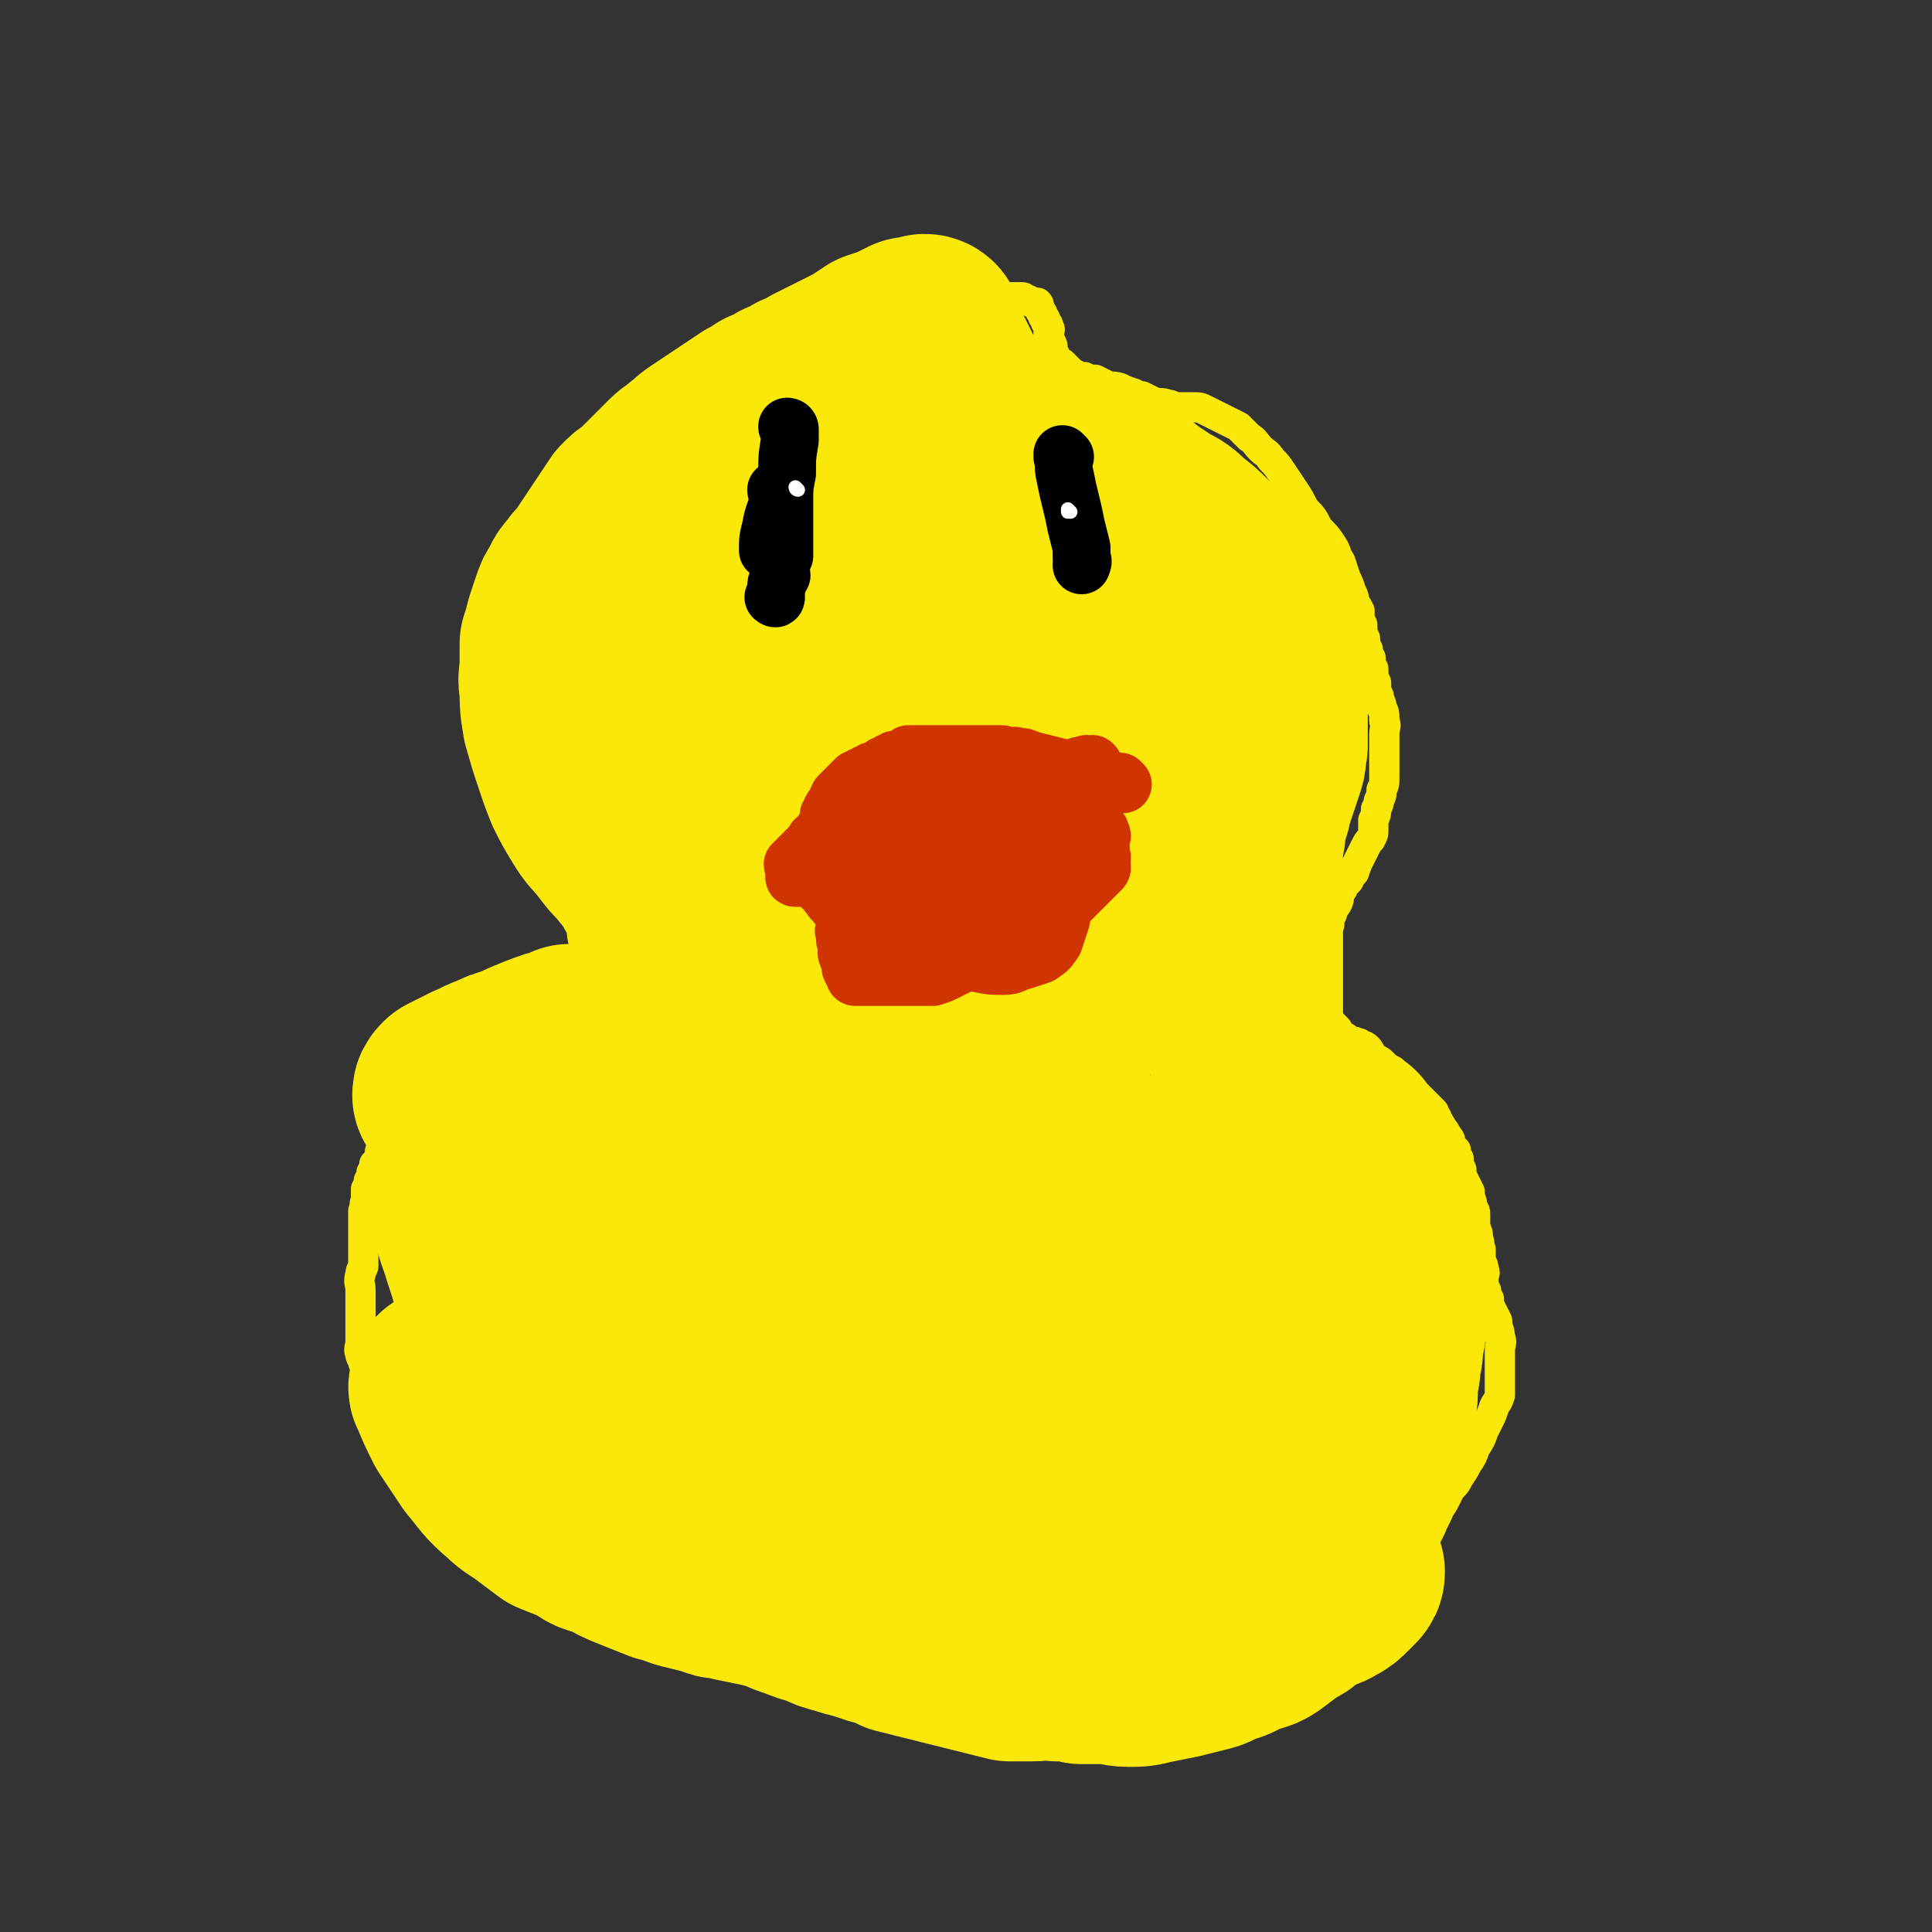
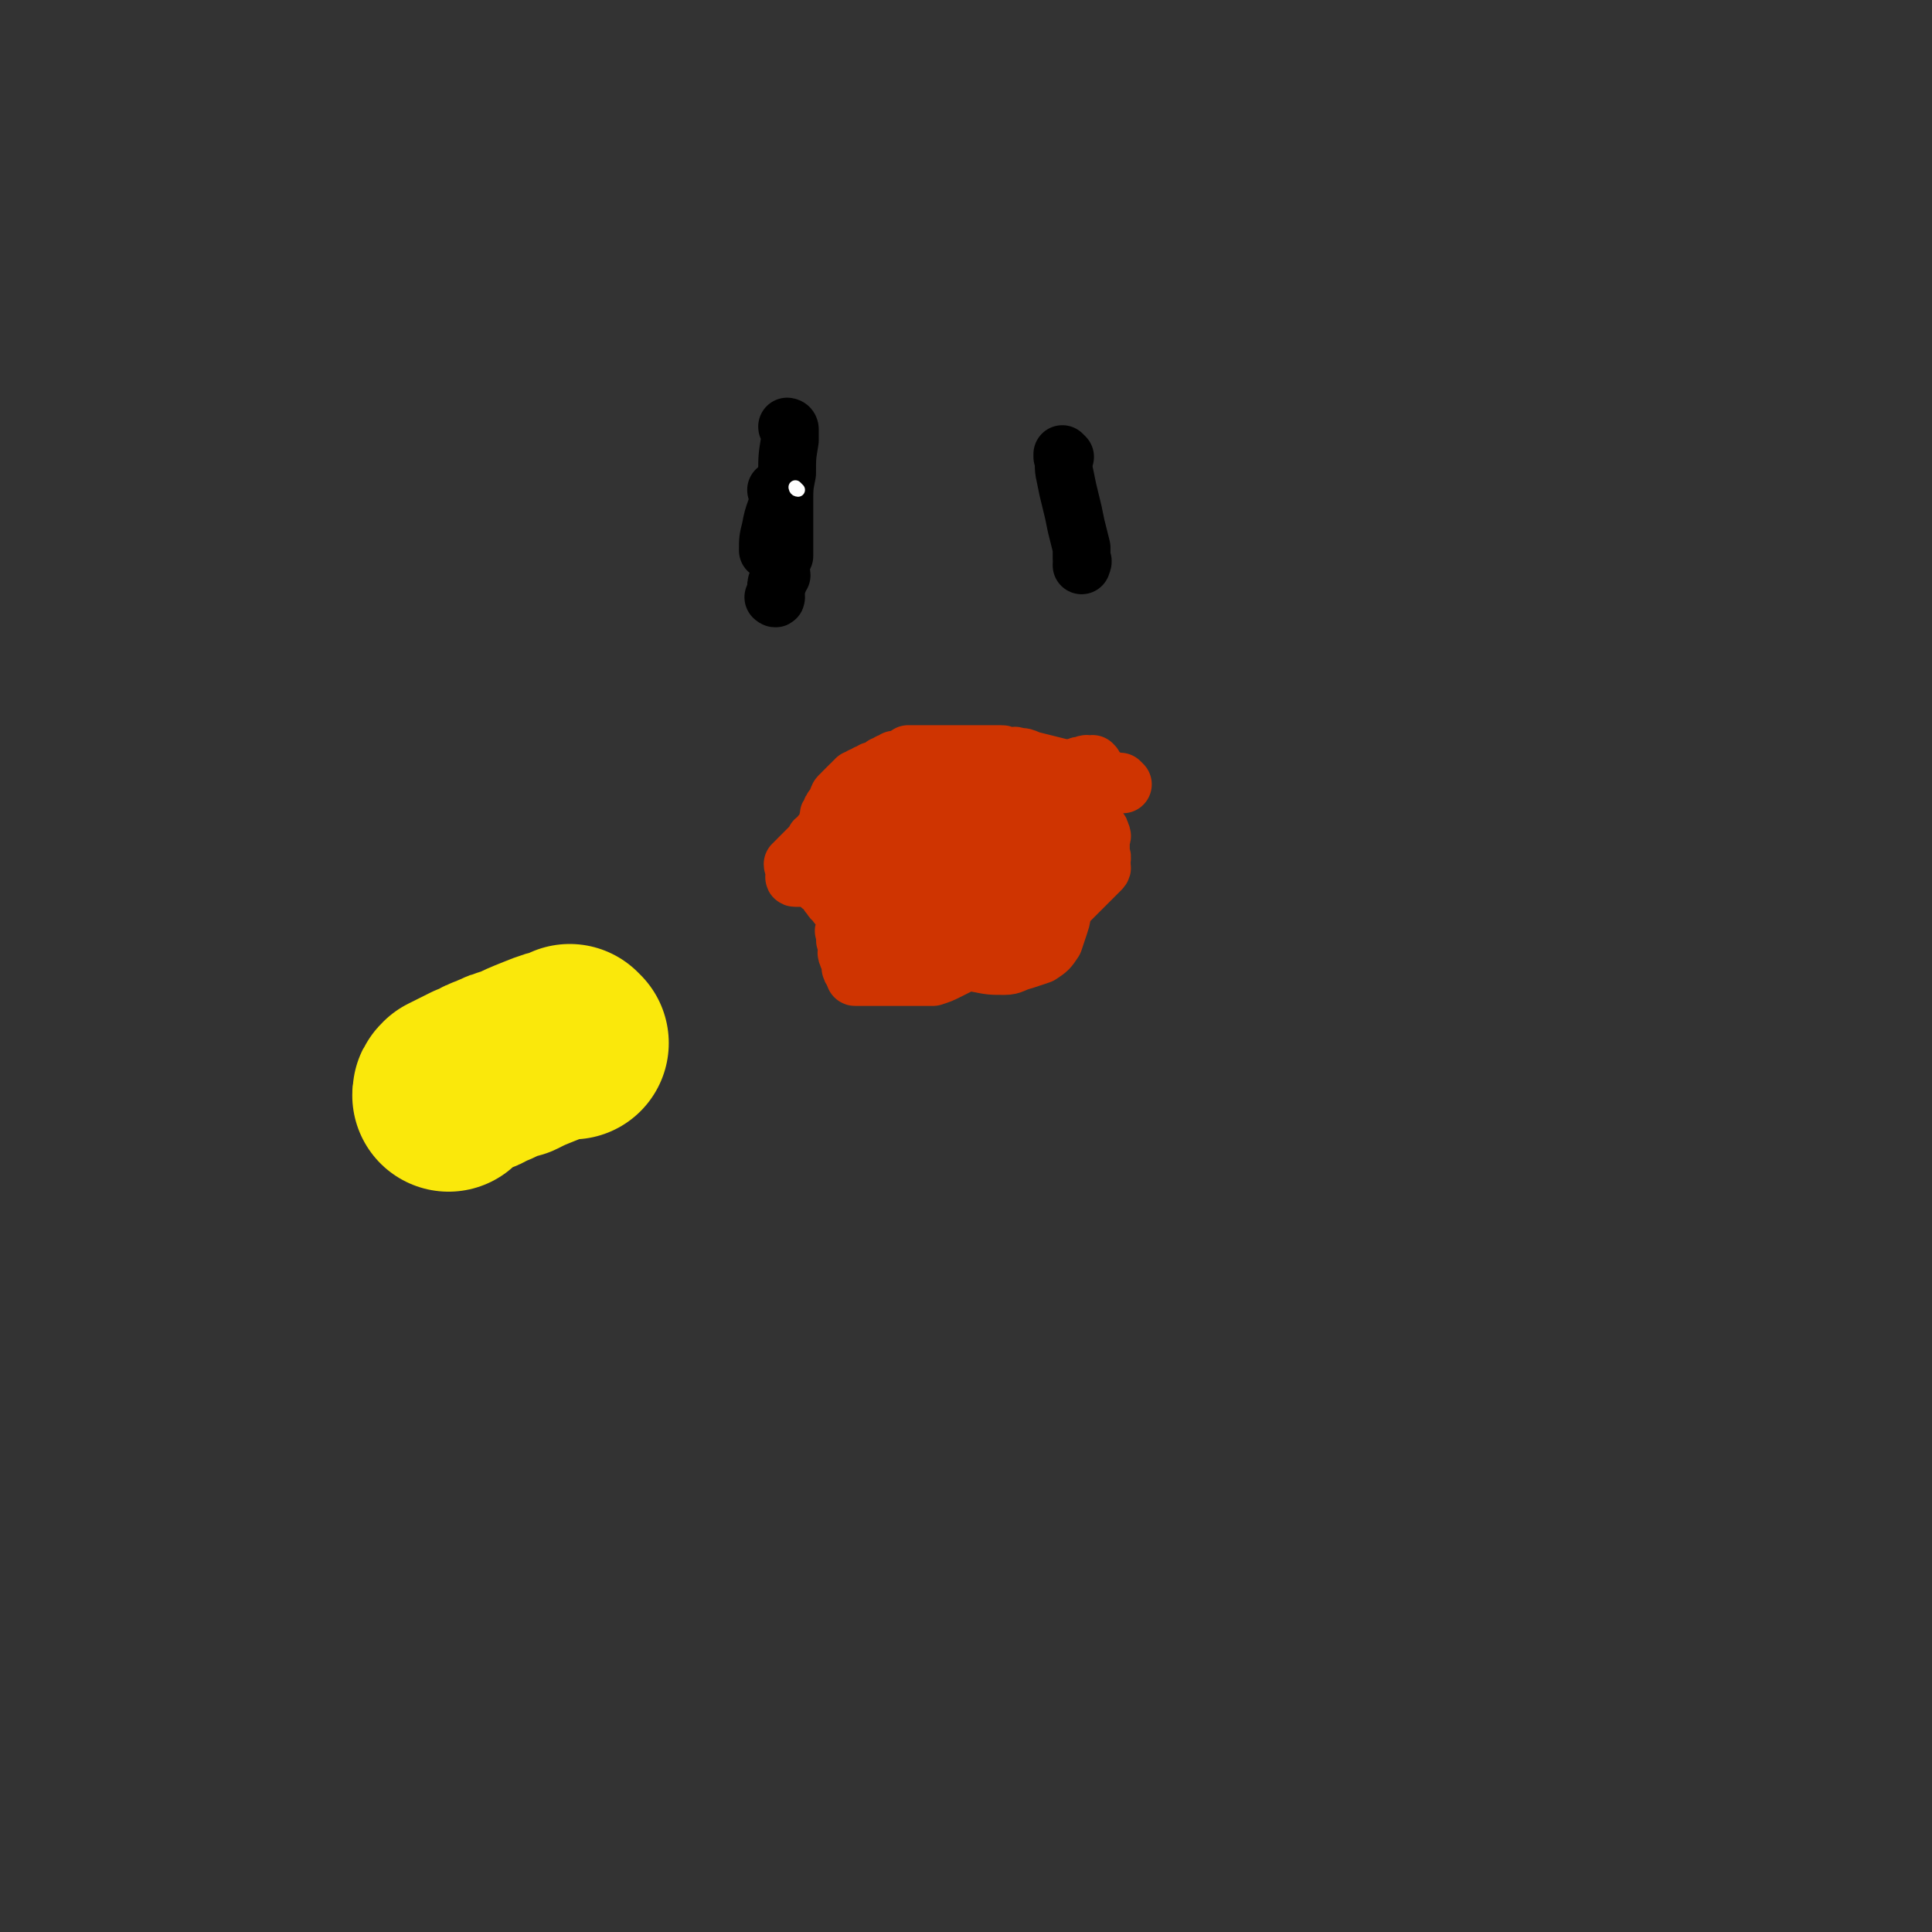
<svg xmlns="http://www.w3.org/2000/svg" viewBox="0 0 702 702" version="1.1">
  <rect x="0" y="0" width="702" height="702" fill="#333333" stroke="none" />
  <g fill="none" stroke="#FAE80B" stroke-width="11" stroke-linecap="round" stroke-linejoin="round">
-     <path d="M229,370c0,0 -1,-1 -1,-1 0,0 0,0 1,1 0,0 0,0 0,0 0,0 -1,-1 -1,-1 0,0 0,0 1,1 0,0 0,0 0,0 0,0 -1,-1 -1,-1 0,0 1,1 1,1 -2,0 -3,-1 -5,-1 -4,0 -4,0 -9,0 -4,-1 -4,-2 -9,-2 -5,0 -5,1 -9,1 -4,0 -4,0 -8,0 -3,0 -3,-1 -5,0 -3,0 -2,0 -4,1 -2,1 -2,1 -4,2 -3,1 -3,1 -5,3 -2,1 -2,1 -5,3 -1,1 -1,2 -3,3 -2,2 -2,2 -5,4 -1,1 -1,1 -3,2 -2,1 -2,1 -3,2 -1,1 -1,1 -2,2 -1,1 -1,1 -2,2 -1,1 -1,1 -1,2 -1,1 -1,2 -1,3 -1,1 0,1 -1,3 0,2 0,2 -1,3 0,2 0,2 -1,4 0,1 0,1 -1,2 0,2 0,2 -1,3 0,1 -1,1 -1,2 -1,1 -1,2 -1,3 -1,1 -1,1 -1,3 -1,2 -1,2 -2,3 0,2 0,2 -1,3 0,2 0,2 -1,3 0,2 0,2 -1,3 0,2 0,2 0,4 -1,2 0,2 -1,4 0,1 0,1 0,3 0,1 0,1 0,2 0,2 0,2 0,4 0,1 0,1 0,3 0,2 0,2 0,4 0,2 0,2 0,4 0,1 -1,1 -1,3 -1,3 0,3 0,6 0,3 0,3 0,7 0,3 0,3 0,6 0,3 0,3 0,5 0,3 -1,3 0,5 0,1 0,1 1,2 0,0 0,0 0,1 0,0 0,1 1,1 1,0 1,0 2,0 0,0 0,0 0,0 1,0 1,-1 2,0 1,0 1,0 1,0 0,1 0,1 0,2 1,1 1,1 1,2 1,1 1,1 1,2 0,2 0,2 0,3 1,2 1,2 1,3 1,3 1,3 1,5 1,2 2,2 2,4 1,2 1,2 2,4 0,2 0,2 1,3 1,2 1,2 2,3 1,2 1,1 2,3 1,1 1,1 2,3 1,1 1,2 2,3 2,1 2,1 3,3 2,1 2,1 3,2 2,1 2,1 3,2 2,2 2,2 3,3 2,2 2,2 4,3 2,1 2,1 4,2 2,2 2,2 4,3 2,1 2,1 4,2 1,1 1,1 3,2 2,1 2,1 4,2 2,1 2,1 4,2 2,1 2,1 4,2 2,1 2,1 4,2 2,1 2,1 4,2 1,1 1,1 3,1 2,2 2,2 5,3 3,1 3,1 6,2 3,1 3,1 5,2 3,1 3,1 7,2 2,1 2,1 5,2 3,1 3,1 6,2 2,1 2,1 5,2 4,1 4,1 7,2 4,1 4,1 8,2 3,1 3,1 6,2 3,1 3,1 6,2 2,1 2,1 5,2 1,0 1,1 2,1 3,1 3,1 7,2 3,0 3,0 6,0 4,1 4,1 7,1 3,1 3,1 6,1 3,1 3,1 6,1 3,1 3,1 6,1 4,0 4,0 7,1 4,0 4,0 8,1 3,0 3,0 6,0 3,0 3,0 6,0 3,0 3,0 6,0 3,0 3,0 6,0 3,0 3,0 6,0 4,0 4,0 7,0 5,0 5,0 9,0 3,0 3,0 6,0 4,0 4,-1 7,0 6,0 6,0 11,1 4,0 4,0 8,1 3,1 3,1 5,2 5,1 5,0 9,2 3,1 3,1 7,2 2,1 2,0 5,1 2,0 2,0 3,0 3,0 3,0 6,0 2,0 2,0 4,0 2,-1 2,-1 4,-2 2,-1 2,-1 4,-2 2,-1 2,-1 4,-2 0,-1 0,-1 1,-1 3,-2 3,-2 7,-3 1,-1 1,-1 2,-1 3,-2 2,-2 5,-3 2,-1 2,-1 4,-1 2,-1 2,-1 3,-1 2,-1 2,-1 4,-2 2,-1 2,-1 4,-2 2,-1 3,-1 5,-2 1,-1 1,-1 2,-3 2,-1 2,-1 3,-3 1,-2 1,-2 2,-4 1,-1 1,-1 2,-3 1,-2 1,-2 2,-5 1,-2 1,-2 2,-4 1,-2 1,-2 2,-5 1,-2 1,-2 3,-4 1,-2 1,-3 2,-5 2,-2 2,-2 3,-5 2,-2 2,-2 3,-4 1,-2 1,-2 2,-4 2,-2 2,-2 3,-4 2,-3 2,-3 3,-5 2,-3 2,-3 3,-6 2,-3 2,-3 3,-6 1,-2 1,-2 2,-4 1,-2 1,-2 2,-5 1,-2 1,-1 2,-4 0,-2 0,-2 0,-5 0,-3 0,-3 0,-5 0,-3 0,-3 0,-6 0,-3 1,-3 0,-5 0,-3 -1,-3 -1,-6 -1,-2 -1,-2 -2,-4 -1,-2 -1,-2 -1,-4 -1,-1 -1,-1 -1,-3 -1,-2 -1,-2 -1,-5 0,-1 1,-1 0,-3 0,-1 0,-1 -1,-3 0,-2 0,-2 0,-4 -1,-2 0,-2 -1,-4 0,-2 0,-2 -1,-4 0,-2 0,-2 0,-4 0,-2 0,-2 -1,-3 0,-3 -1,-3 -1,-6 -1,-2 -1,-2 -2,-4 -1,-2 -1,-2 -1,-4 -1,-2 -1,-2 -1,-4 -1,-1 -1,-1 -1,-3 -1,-1 -1,-1 -2,-2 0,-2 0,-2 -1,-3 -1,-2 -1,-2 -2,-3 0,-1 -1,-1 -1,-2 -1,-1 -1,-1 -1,-2 -1,-1 -1,-1 -1,-2 -1,-1 -1,-1 -2,-2 -1,-1 -1,-1 -2,-2 -1,-1 -1,-1 -2,-2 -2,-1 -2,-1 -3,-2 -2,-1 -2,-1 -3,-3 -2,-2 -2,-2 -3,-4 -2,-1 -2,-1 -4,-3 -1,-1 -2,-1 -3,-2 -1,-1 -1,-2 -2,-3 -1,-1 -1,-1 -2,-1 -1,-1 -1,-1 -2,-1 -1,-1 -1,0 -2,0 -1,-1 -1,-1 -2,-2 0,0 0,1 -1,1 -1,-1 -1,-1 -1,-2 -1,-1 -1,-1 -1,-2 -1,-1 -1,-1 -2,-2 -1,-1 -1,-1 -2,-2 0,-1 0,-1 -1,-2 0,-3 0,-3 0,-5 0,-2 0,-2 0,-4 0,-2 0,-2 0,-4 0,-3 0,-3 0,-5 0,-1 0,-1 0,-2 0,-2 0,-2 0,-5 0,-2 1,-2 1,-4 0,-1 0,-1 1,-3 0,-2 0,-2 1,-4 0,-2 1,-2 2,-4 1,-2 0,-2 1,-4 1,-1 1,-1 1,-2 1,-1 1,-1 2,-2 1,-2 1,-2 2,-3 1,-3 1,-3 2,-5 1,-2 1,-2 2,-4 1,-2 1,-2 2,-3 1,-2 1,-2 1,-3 0,-2 0,-2 0,-4 1,-2 1,-2 1,-4 1,-2 1,-2 1,-3 1,-2 1,-2 1,-4 1,-2 1,-2 1,-5 0,-2 0,-2 0,-4 0,-3 0,-3 0,-6 0,-2 0,-2 0,-5 0,-3 1,-3 0,-5 0,-3 0,-3 -1,-5 0,-2 -1,-2 -1,-4 -1,-2 -1,-2 -1,-5 -1,-2 -1,-2 -1,-5 -1,-2 -1,-2 -1,-4 -1,-1 -1,-1 -1,-3 -1,-2 -1,-2 -1,-4 -1,-2 -1,-2 -1,-5 -1,-2 -1,-2 -1,-5 -1,-2 -1,-2 -2,-3 0,-2 0,-2 -1,-4 -1,-3 -1,-3 -2,-5 -1,-3 -1,-3 -2,-6 -2,-3 -1,-3 -3,-6 -2,-3 -2,-3 -5,-6 -2,-4 -2,-4 -5,-7 -2,-4 -2,-4 -4,-7 -2,-3 -2,-3 -4,-6 -2,-3 -2,-3 -4,-5 -2,-3 -2,-2 -4,-4 -2,-2 -2,-3 -4,-4 -2,-2 -2,-2 -4,-4 -2,-1 -2,-1 -4,-2 -2,-1 -2,-1 -4,-2 -2,-1 -2,-1 -4,-2 -2,-1 -2,-1 -5,-1 -2,0 -2,0 -5,0 -2,0 -2,-1 -4,-1 -2,-1 -2,0 -5,-1 -2,-1 -2,-1 -4,-2 -2,0 -2,0 -3,-1 -3,-1 -3,-1 -5,-2 -3,-1 -3,0 -5,-1 -2,-1 -2,-1 -4,-2 -2,0 -2,0 -4,-1 -1,0 -1,0 -2,0 0,0 0,0 -1,0 0,-1 0,-1 -1,-1 -1,-1 -1,-1 -2,-2 -1,-1 -1,-1 -2,-2 -1,0 -1,0 -2,0 0,-1 0,-1 -1,-2 0,0 1,-1 0,-1 0,-1 0,-1 -1,-2 0,-1 1,-1 0,-2 0,-1 0,0 -1,-1 0,-1 0,-1 0,-3 0,-1 1,-1 0,-2 0,-1 0,-1 -1,-2 0,-1 0,-1 -1,-2 0,-1 0,-1 -1,-2 0,-1 0,-1 -1,-2 0,0 1,0 0,-1 0,0 0,0 -1,0 0,0 0,0 -1,0 -1,-1 -1,-1 -2,-1 -1,-1 -1,-1 -2,-1 -2,0 -2,0 -4,0 -2,0 -2,0 -4,0 -2,0 -2,0 -5,0 -3,0 -3,0 -6,0 -3,0 -3,0 -6,0 -2,0 -2,0 -4,1 -2,0 -2,0 -4,1 -2,0 -2,0 -4,1 -1,0 -1,1 -2,1 -4,3 -4,3 -8,5 -1,0 -1,0 -2,1 -1,0 -1,1 -2,1 -1,1 -1,1 -2,2 -1,1 -1,1 -2,3 -1,1 -1,1 -2,2 -1,1 -1,1 -2,2 -1,1 -1,1 -2,1 -1,2 -2,1 -3,2 -2,2 -2,2 -3,3 -2,1 -2,1 -3,3 -2,1 -2,1 -3,2 -2,1 -2,1 -3,2 -2,1 -2,1 -4,2 -2,1 -2,1 -4,2 -2,1 -2,1 -4,1 -3,1 -3,1 -6,1 -3,1 -3,2 -6,3 -3,1 -3,1 -6,2 -3,1 -3,0 -6,1 -3,1 -3,1 -5,2 -2,1 -2,1 -4,3 -2,1 -2,1 -5,3 -2,1 -2,0 -4,1 -3,2 -3,2 -5,4 -3,2 -3,2 -6,4 -3,2 -3,2 -5,4 -3,2 -3,2 -5,4 -3,2 -3,2 -5,3 -2,2 -2,2 -4,3 -2,1 -2,1 -4,2 -2,2 -2,2 -4,3 -2,2 -2,2 -4,4 -2,2 -2,2 -4,4 -2,2 -2,2 -4,4 -2,2 -2,2 -4,3 -1,1 -1,1 -3,3 -1,1 -1,1 -2,3 -1,1 -1,1 -2,3 -1,2 -1,2 -1,4 -1,2 -1,2 -1,4 -1,2 -1,2 -1,4 0,2 0,2 0,3 0,2 0,2 0,4 0,2 0,2 0,4 0,2 -1,1 -1,3 0,1 0,1 0,3 0,1 0,1 0,2 0,3 0,3 0,5 0,1 0,1 0,3 0,3 0,3 0,6 0,3 0,3 0,6 1,1 1,1 2,3 1,3 1,3 2,6 1,2 1,2 2,4 1,2 1,2 2,4 1,2 1,2 2,4 1,2 1,2 2,4 1,2 1,2 2,4 1,2 1,2 2,4 1,2 1,2 2,4 1,2 1,2 2,4 1,2 1,2 2,4 1,2 1,2 2,4 0,2 0,2 1,4 1,2 1,2 2,4 1,2 1,2 2,4 1,2 1,2 2,4 2,3 2,3 3,6 2,3 1,3 2,7 1,2 1,2 2,5 1,2 1,2 2,4 1,3 1,3 2,5 1,2 1,2 2,4 1,2 1,2 2,4 1,3 1,3 1,5 1,2 1,1 2,3 0,3 0,3 1,6 0,1 -1,2 0,3 0,1 0,1 1,2 0,1 0,1 0,2 0,1 0,1 0,2 0,1 0,1 0,2 0,1 0,1 0,1 0,0 0,0 0,0 0,0 -1,0 -1,0 1,-1 2,-1 3,-2 0,0 0,0 0,0 " />
-   </g>
+     </g>
  <g fill="none" stroke="#FAE80B" stroke-width="70" stroke-linecap="round" stroke-linejoin="round">
-     <path d="M285,508c0,0 -1,-1 -1,-1 0,0 0,0 1,1 0,0 0,0 0,0 -2,-2 -2,-2 -3,-4 -6,-8 -5,-8 -12,-16 -8,-8 -8,-8 -17,-15 -8,-7 -8,-7 -16,-12 -7,-4 -7,-4 -14,-7 -6,-3 -6,-3 -13,-5 -4,-2 -4,-2 -9,-3 -4,-1 -5,-1 -9,-1 -4,-1 -5,-2 -8,0 -2,1 -4,3 -3,7 2,12 4,13 10,24 6,11 7,10 15,20 7,8 7,8 14,15 6,7 6,7 12,13 3,3 3,3 6,6 2,2 2,2 4,4 3,1 3,2 5,2 2,0 3,0 4,-2 2,-7 2,-8 2,-15 0,-13 1,-13 -2,-26 -2,-11 -2,-11 -7,-21 -3,-7 -3,-7 -8,-14 -5,-7 -5,-7 -11,-13 -5,-5 -6,-5 -12,-9 -4,-3 -4,-3 -9,-5 -3,-2 -3,-2 -7,-4 -4,-1 -4,-2 -8,-2 -3,-1 -4,-1 -6,1 -3,2 -3,3 -4,7 -1,7 -1,8 0,14 1,8 1,9 4,16 2,7 3,7 5,13 3,5 3,5 5,10 2,3 2,3 4,6 2,3 1,4 3,6 2,2 2,3 4,3 2,0 2,0 4,-1 2,-3 2,-4 4,-8 2,-5 2,-5 2,-10 1,-8 1,-9 0,-16 -2,-9 -3,-9 -7,-18 -4,-6 -4,-6 -9,-12 -4,-4 -4,-4 -8,-8 -3,-3 -3,-3 -7,-5 -2,-2 -2,-3 -5,-4 -2,-2 -2,-2 -4,-2 -2,-1 -3,-1 -4,1 -2,3 -1,4 -1,9 0,6 -1,7 1,13 1,8 2,8 4,15 2,6 2,6 4,13 2,5 3,4 5,9 2,4 2,4 4,9 1,3 1,3 3,6 1,3 1,3 3,6 1,3 2,3 4,6 2,2 2,2 4,5 2,3 2,3 5,6 3,2 3,2 6,5 3,2 3,2 7,5 3,3 3,3 7,6 4,3 4,3 9,6 5,3 5,3 10,6 6,3 6,2 12,5 5,2 5,2 11,4 6,1 6,1 12,3 5,1 5,1 11,2 5,1 5,2 10,3 5,1 5,1 10,2 5,2 5,2 10,4 5,1 5,1 10,3 5,1 5,1 10,2 6,2 6,2 11,3 5,2 5,2 10,3 5,1 5,1 11,2 5,1 5,1 10,2 5,1 5,1 10,2 6,0 6,0 11,1 6,1 6,1 12,2 5,1 5,0 11,1 5,0 5,0 11,0 5,0 5,0 11,0 5,-1 5,-1 10,-2 5,-1 5,-1 10,-2 4,-1 4,-1 8,-3 3,-1 3,0 6,-2 2,-1 2,-1 4,-3 1,-1 1,-1 2,-2 1,-1 1,-1 1,-2 0,0 0,0 -1,0 -2,-1 -2,0 -3,0 -5,0 -5,0 -9,0 -8,-1 -8,0 -16,-1 -10,-1 -10,-1 -20,-2 -11,-1 -11,0 -22,-1 -11,-1 -11,-1 -22,-2 -12,-1 -12,-1 -23,-1 -10,-1 -10,0 -21,-1 -9,-1 -9,-1 -18,-1 -7,-1 -7,-1 -13,-2 -7,-1 -7,-1 -13,-2 -6,-1 -6,-1 -12,-2 -6,-1 -6,-1 -12,-2 -4,-1 -4,-1 -7,-1 -5,-1 -5,-1 -10,-2 -5,-1 -5,-1 -11,-2 -6,-1 -6,-1 -13,-3 -5,-1 -5,-2 -10,-4 -5,-2 -5,-1 -10,-4 -5,-2 -4,-2 -9,-5 -4,-2 -4,-2 -9,-5 -3,-2 -3,-2 -6,-4 -4,-3 -4,-2 -7,-4 -3,-2 -3,-2 -6,-4 -2,-2 -2,-2 -5,-4 -2,-1 -2,-2 -4,-3 -2,-1 -2,-1 -4,-2 -2,-1 -1,-1 -3,-2 -1,0 -1,0 -2,0 0,-1 -1,0 -1,0 0,-1 0,-1 -1,-1 -1,-1 -1,0 -2,0 -1,-1 -1,-1 -2,-1 0,-1 0,0 -1,0 0,0 0,-1 0,0 0,0 -1,1 0,2 2,5 2,5 5,11 4,6 4,6 8,12 5,6 5,7 11,12 3,3 4,3 8,6 4,3 4,3 8,6 5,2 5,2 10,4 4,3 4,3 9,4 5,3 5,3 10,5 5,2 5,2 10,4 5,1 5,2 10,3 4,1 4,1 8,2 2,1 2,1 4,1 4,1 4,1 9,2 5,1 5,1 9,2 4,1 4,2 8,3 5,2 5,2 9,3 4,2 4,2 8,3 3,1 3,1 7,2 3,1 3,1 6,2 4,1 4,1 8,3 4,1 4,1 8,2 4,1 4,1 8,2 4,1 4,1 8,2 4,1 4,1 8,2 4,1 4,1 8,2 4,0 4,0 8,0 4,0 4,-1 9,0 5,0 5,0 9,1 5,0 5,0 9,0 4,0 4,1 8,1 4,0 4,0 8,-1 5,-1 5,-1 10,-2 4,-1 4,-1 8,-2 4,-1 4,-1 7,-3 5,-1 4,-1 8,-3 4,-2 5,-1 8,-3 4,-3 4,-3 8,-6 4,-2 4,-2 6,-5 3,-3 3,-3 4,-6 2,-4 2,-4 4,-7 1,-3 1,-3 2,-6 1,-2 1,-1 2,-3 1,-3 1,-3 2,-5 1,-3 1,-3 3,-6 1,-3 1,-3 3,-6 1,-4 2,-3 3,-7 1,-3 1,-3 2,-6 1,-3 1,-3 2,-6 1,-3 1,-3 1,-5 1,-2 0,-3 0,-5 0,-2 0,-2 0,-4 0,-2 1,-2 1,-3 0,-3 0,-3 0,-6 1,-3 1,-3 1,-6 1,-4 1,-4 1,-8 1,-3 1,-3 1,-6 1,-3 0,-3 0,-5 0,-3 0,-3 0,-5 0,-2 0,-2 0,-4 0,-2 0,-2 0,-4 0,-2 0,-2 0,-4 -1,-2 -1,-2 -2,-4 -1,-2 -1,-2 -2,-4 -1,-2 -1,-2 -2,-4 -2,-2 -2,-2 -3,-4 -1,-2 -1,-2 -2,-4 -1,-2 -1,-2 -2,-4 -1,-2 -1,-2 -2,-3 0,-1 0,-1 0,-2 0,-1 0,-1 0,-2 0,0 0,0 0,-1 0,-1 0,-1 0,-2 0,-1 0,-1 0,-2 0,0 0,0 0,-1 0,0 0,0 0,-1 0,0 0,0 0,0 0,-1 0,-1 0,-2 0,-1 0,-1 0,-2 0,-1 0,-1 0,-2 0,0 0,0 0,-1 0,0 0,0 0,0 0,1 0,1 -1,2 0,1 0,1 0,2 -1,1 -1,1 -1,2 -1,2 -1,2 -1,3 -1,2 -1,2 -1,4 -1,3 -1,2 -2,5 -1,3 -1,3 -2,7 -1,4 -1,4 -2,8 -1,4 -1,4 -1,8 -1,3 -1,3 -1,7 0,4 0,4 0,8 0,4 0,4 0,9 1,5 1,5 1,10 1,5 1,5 1,9 1,5 1,5 1,9 0,3 0,3 0,7 0,3 0,3 0,6 0,3 0,3 0,6 0,3 0,3 0,6 0,3 0,3 0,6 0,3 0,3 0,6 0,2 0,2 0,4 0,2 0,2 0,4 -1,1 -1,1 -2,3 -1,2 -1,2 -2,5 -1,1 -1,1 -2,2 -1,1 -1,1 -2,2 -1,1 -1,1 -1,2 0,0 0,0 -1,1 0,0 0,0 0,0 0,-1 -1,-1 -1,-3 -2,-3 -1,-4 -2,-8 -1,-6 -1,-6 -2,-13 -1,-7 -1,-7 -2,-15 -1,-9 -1,-9 -2,-17 -2,-10 -2,-10 -4,-19 -1,-7 -1,-7 -2,-13 -1,-5 -2,-5 -4,-10 -1,-5 -1,-5 -3,-10 -1,-4 -1,-4 -2,-8 -2,-5 -2,-4 -4,-8 -1,-4 -1,-4 -3,-7 -1,-3 -1,-3 -4,-5 -1,-3 -1,-3 -4,-4 -1,-2 -1,-2 -3,-2 -2,-1 -2,-1 -3,1 -3,3 -2,3 -4,7 -2,6 -2,6 -4,12 -2,8 -2,8 -4,16 -1,8 -1,8 -2,17 0,5 0,5 0,11 0,6 0,6 0,12 0,6 1,6 0,12 0,4 0,4 -1,8 0,3 0,3 0,6 0,2 0,2 0,4 0,1 0,1 0,2 0,1 0,2 0,2 0,0 0,-1 0,-2 1,-4 1,-4 1,-8 1,-10 1,-10 1,-20 1,-11 0,-11 -1,-22 0,-7 0,-7 -1,-15 -1,-8 -1,-8 -2,-15 -1,-6 -1,-6 -3,-11 -1,-4 -1,-4 -3,-8 -1,-3 -1,-3 -3,-6 -1,-2 -1,-2 -2,-4 -1,-2 -1,-3 -2,-4 -1,-1 -1,-1 -2,-2 0,0 0,0 0,0 1,4 1,4 2,9 1,8 1,8 4,16 3,8 3,8 7,16 2,7 3,7 6,13 2,3 2,3 5,6 2,3 2,3 4,5 2,2 2,2 5,3 1,1 1,1 2,1 1,0 1,-1 2,-2 1,-2 1,-2 2,-4 1,-2 1,-2 2,-4 1,-3 1,-3 2,-5 1,-2 1,-2 2,-4 1,-2 0,-3 1,-4 0,-2 1,-2 1,-3 1,-2 1,-2 1,-3 1,-1 1,-1 1,-2 0,-1 1,-1 1,-2 0,-1 0,-1 0,-2 1,0 1,0 2,-1 0,0 0,0 0,0 0,-1 0,-1 0,-2 1,-1 1,-1 2,-2 1,-1 1,-1 2,-3 1,-4 1,-4 2,-8 1,-5 0,-5 1,-11 0,-7 0,-7 0,-14 1,-7 0,-7 0,-15 0,-7 0,-7 0,-15 0,-6 0,-6 0,-13 0,-6 0,-6 0,-12 0,-5 0,-5 0,-10 0,-5 0,-5 0,-9 0,-4 0,-4 0,-8 0,-4 0,-4 0,-7 0,-4 0,-4 0,-7 0,-4 0,-4 0,-8 1,-4 1,-4 1,-7 1,-4 1,-4 2,-7 0,-2 0,-2 1,-4 1,-3 1,-3 2,-6 1,-3 1,-3 2,-6 1,-3 0,-3 1,-6 0,-3 0,-3 0,-6 0,-3 0,-3 0,-7 0,-2 0,-2 0,-5 0,-2 0,-2 0,-4 0,-2 0,-2 0,-5 -1,-3 -1,-3 -2,-7 -1,-4 -2,-4 -3,-8 -2,-4 -2,-5 -4,-8 -2,-4 -2,-4 -5,-8 -3,-4 -3,-4 -6,-8 -3,-3 -3,-3 -6,-6 -3,-3 -3,-3 -7,-6 -3,-3 -3,-3 -7,-5 -3,-2 -3,-2 -6,-4 -3,-2 -3,-3 -7,-4 -4,-3 -4,-3 -9,-4 -4,-2 -4,-1 -8,-2 -4,-1 -4,-1 -9,-2 -4,-1 -4,-1 -8,-2 -4,-1 -4,0 -7,-2 -3,-1 -3,-1 -6,-3 -2,-2 -2,-2 -4,-4 -3,-2 -3,-2 -5,-4 -1,-2 -1,-2 -2,-3 -1,-2 -1,-2 -2,-4 -1,-2 -1,-2 -2,-5 -1,-3 -1,-3 -2,-6 -1,-2 -1,-2 -2,-4 -1,-2 -1,-2 -2,-4 -1,-2 -1,-2 -2,-4 -1,-1 -1,-1 -1,-3 -1,-1 -1,-1 -1,-2 0,0 0,0 0,-1 0,0 0,0 0,0 0,0 0,-1 -1,-1 0,0 0,1 -1,1 -1,0 -1,0 -2,0 -1,0 -1,0 -2,0 -1,1 -1,1 -2,1 -2,1 -2,1 -4,2 -3,1 -3,1 -6,2 -3,2 -3,2 -6,4 -4,2 -4,2 -8,4 -4,2 -4,2 -8,4 -3,2 -3,2 -6,3 -3,2 -3,2 -6,3 -3,2 -3,2 -6,3 -3,2 -3,2 -5,3 -3,2 -3,2 -6,4 -3,2 -3,2 -6,4 -3,2 -3,2 -6,4 -3,2 -2,2 -5,4 -2,2 -3,2 -5,4 -2,2 -2,2 -4,4 -2,2 -2,2 -4,4 -2,2 -2,2 -4,4 -3,2 -3,2 -5,4 -2,3 -2,3 -4,6 -2,3 -2,3 -4,6 -2,3 -2,3 -4,6 -2,3 -2,3 -4,5 -2,3 -3,3 -4,6 -2,3 -2,3 -3,6 -1,3 -1,3 -2,6 -1,4 -1,4 -2,7 0,4 0,4 0,7 0,5 -1,5 0,9 0,6 0,6 1,12 2,7 2,7 4,13 2,6 2,6 4,11 2,4 2,4 5,9 3,5 3,4 7,9 3,4 3,4 6,7 3,4 3,4 7,7 4,4 4,4 8,9 2,3 2,3 5,7 2,3 2,3 4,6 2,4 2,4 3,7 1,4 2,4 2,8 1,4 1,4 1,8 -1,5 -1,5 -2,9 -1,5 -1,5 -3,10 -2,5 -3,5 -6,10 -2,5 -2,5 -6,10 -2,3 -3,3 -6,7 -3,4 -3,4 -6,8 -4,4 -4,4 -8,9 -3,3 -3,3 -6,8 -2,3 -2,3 -3,6 -2,3 -2,3 -4,7 -1,3 -2,3 -3,6 -1,2 0,3 0,5 0,2 0,2 0,4 0,2 -1,2 0,5 0,2 0,2 1,4 1,1 1,1 2,2 2,2 2,3 4,5 2,2 3,2 6,4 3,2 4,1 7,3 4,1 4,1 8,2 6,3 6,3 12,5 8,4 8,4 16,7 8,4 8,3 16,7 7,2 7,2 14,5 6,2 5,3 11,5 4,1 4,1 9,2 4,1 4,1 9,2 4,1 4,1 8,2 3,0 3,0 6,0 2,0 2,0 4,0 3,-1 3,-1 5,-3 3,-3 3,-3 5,-7 3,-7 3,-8 4,-15 1,-10 1,-11 0,-21 0,-11 0,-11 -2,-21 -1,-8 -1,-8 -2,-16 -1,-7 -1,-7 -2,-14 -1,-7 -1,-7 -2,-14 -1,-7 -1,-7 -3,-13 -1,-4 -1,-4 -3,-7 0,-2 -1,-1 -1,-3 -2,-4 -2,-4 -3,-8 -1,-3 -1,-3 -3,-6 -1,-1 -1,-2 -2,-2 -2,0 -2,1 -3,2 -4,8 -4,8 -6,16 -3,13 -3,13 -5,27 -2,12 -2,12 -4,25 -2,18 -2,18 -4,35 0,8 0,8 0,15 -1,4 -1,4 0,8 0,3 0,3 1,6 0,3 0,3 2,6 1,1 2,2 4,2 3,-1 5,-1 7,-4 5,-11 5,-12 8,-24 2,-16 2,-16 1,-32 0,-23 -1,-23 -5,-46 -2,-11 -2,-10 -7,-21 -3,-8 -3,-8 -8,-16 -3,-5 -3,-5 -6,-9 -3,-3 -4,-4 -7,-6 -4,-2 -5,-3 -9,-2 -5,0 -6,0 -10,4 -6,4 -6,4 -9,10 -3,8 -3,8 -4,17 -1,7 -1,7 0,15 1,12 1,13 3,25 2,10 3,10 6,19 3,7 3,7 6,13 1,5 1,5 3,9 2,3 1,4 4,6 3,3 3,5 7,5 6,-1 7,-2 12,-6 4,-2 4,-2 6,-6 6,-7 5,-8 10,-16 4,-8 4,-8 8,-17 4,-8 4,-9 8,-16 3,-6 3,-6 7,-11 4,-5 4,-5 9,-9 5,-5 5,-5 10,-9 6,-5 6,-4 13,-9 6,-5 7,-5 13,-10 6,-6 6,-6 10,-13 5,-10 6,-11 8,-22 3,-16 3,-16 3,-33 1,-18 0,-18 -2,-36 -1,-12 -1,-12 -4,-23 -3,-10 -3,-10 -7,-19 -2,-6 -2,-6 -6,-12 -3,-6 -3,-6 -8,-10 -4,-5 -4,-5 -8,-8 -5,-3 -5,-3 -10,-4 -6,-2 -6,-2 -12,-2 -6,-1 -7,-1 -13,0 -8,2 -8,2 -15,6 -6,4 -6,5 -10,11 -5,5 -6,6 -7,13 -3,12 -3,12 -2,25 2,18 2,19 7,37 4,16 5,16 11,32 5,10 5,10 10,21 5,9 5,9 11,18 3,5 4,5 8,9 3,4 3,5 7,8 3,3 3,4 6,4 4,1 6,2 8,-1 4,-8 5,-11 4,-21 -2,-23 -3,-24 -9,-47 -4,-15 -5,-15 -11,-30 -4,-11 -4,-10 -9,-20 -4,-8 -4,-8 -8,-15 -4,-6 -4,-6 -9,-12 -4,-5 -4,-5 -8,-9 -4,-2 -4,-2 -8,-4 -3,-2 -3,-3 -6,-4 -3,-1 -4,-3 -6,-1 -6,7 -7,8 -9,17 -5,18 -5,19 -6,38 -2,18 0,18 1,36 1,14 1,14 3,28 1,12 1,12 3,23 1,5 1,5 2,10 1,4 1,4 3,8 1,4 0,4 2,7 1,1 1,3 2,3 2,-2 3,-4 3,-8 0,-17 0,-17 -2,-34 -2,-14 -3,-14 -6,-28 -3,-11 -3,-11 -5,-21 -3,-8 -3,-8 -5,-17 -2,-7 -1,-7 -3,-14 -1,-6 -1,-6 -3,-12 -2,-4 -2,-4 -3,-7 -2,-3 -2,-3 -3,-6 -1,-2 -1,-3 -2,-4 -1,-1 -1,-1 -2,-1 -1,0 -1,-1 -2,0 -1,1 -1,2 -1,3 -1,8 -1,8 -1,15 0,18 0,19 2,37 2,18 2,18 6,36 4,17 5,17 11,34 4,12 4,12 10,23 3,8 3,8 8,15 2,5 3,5 6,10 1,3 1,3 4,6 1,3 1,4 4,5 1,1 2,0 2,-2 0,-14 0,-15 -3,-30 -5,-20 -5,-20 -12,-39 -4,-13 -5,-13 -10,-25 -5,-12 -5,-11 -11,-23 -3,-7 -3,-7 -7,-15 -2,-5 -3,-5 -6,-9 -2,-5 -2,-5 -5,-9 -2,-3 -3,-3 -5,-5 -2,-2 -2,-2 -4,-4 -2,-1 -2,-1 -4,-1 -2,-1 -2,0 -3,0 -2,0 -2,0 -3,0 -2,0 -2,0 -4,0 -1,0 -1,0 -3,0 -1,0 -1,0 -2,0 -1,1 -1,1 -2,1 -1,1 -1,0 -2,1 0,0 0,0 -1,1 0,1 0,1 0,1 -1,2 -2,2 -2,3 -1,2 0,2 0,4 0,3 0,3 0,6 0,3 0,3 0,7 0,2 0,2 0,5 " />
    <path d="M208,379c0,0 -1,-1 -1,-1 0,0 0,0 1,1 0,0 0,0 0,0 0,0 -1,-1 -1,-1 0,0 0,0 1,1 0,0 0,0 0,0 -1,0 -1,-1 -2,0 -5,1 -5,1 -10,3 -5,2 -5,2 -9,4 -4,1 -4,1 -8,3 -4,1 -3,2 -7,3 -2,1 -2,1 -4,2 -2,1 -2,1 -4,2 -1,1 -1,1 -1,2 0,0 0,0 0,0 " />
  </g>
  <g fill="none" stroke="#CF3401" stroke-width="21" stroke-linecap="round" stroke-linejoin="round">
    <path d="M408,285c0,0 -1,-1 -1,-1 0,0 0,0 0,1 0,0 0,0 0,0 1,0 0,-1 0,-1 0,0 0,0 0,1 0,0 0,0 0,0 1,0 1,0 0,-1 -1,0 -1,0 -1,0 -4,-1 -4,-1 -7,-2 -5,-1 -5,-1 -9,-2 -4,-1 -4,-1 -8,-2 -4,-1 -4,-1 -8,-2 -2,-1 -2,-1 -4,-1 -2,-1 -2,0 -4,0 -1,0 -1,-1 -2,-1 -2,0 -2,0 -3,0 -2,0 -2,0 -4,0 -2,0 -2,0 -4,0 -1,0 -1,0 -3,0 -2,0 -2,0 -3,0 -2,0 -2,0 -3,0 -1,0 -1,0 -2,0 -1,0 -1,0 -2,0 -1,0 -1,0 -2,0 -1,0 -1,0 -2,0 -1,0 -1,0 -2,0 -1,0 -1,0 -2,0 -1,0 -1,0 -2,0 -1,1 -1,1 -1,1 -1,1 -1,1 -2,1 -1,0 -1,0 -2,0 -1,1 -1,1 -2,1 -1,1 -1,1 -2,1 -1,1 -1,1 -1,2 0,0 0,0 0,0 -1,0 -1,0 -2,0 -1,0 0,0 -1,0 -1,1 -1,1 -2,1 -1,1 -1,1 -2,1 -1,1 -1,1 -2,1 -1,1 0,1 -1,1 0,1 0,1 -1,1 -1,1 -1,1 -1,1 -1,1 -1,1 -2,2 0,1 -1,1 -1,1 -1,1 0,1 -1,2 0,1 0,1 -1,2 -1,1 -1,1 -1,2 -1,1 -1,1 -1,2 0,1 0,1 0,2 -1,1 -1,1 -1,2 -1,1 -1,1 -1,2 -1,0 -1,0 -1,1 0,0 0,0 -1,1 -1,0 -1,0 -1,1 -1,1 -1,1 -1,1 -1,1 -1,1 -1,1 -1,1 -1,1 -1,1 -1,1 -1,1 -1,1 -1,1 -1,1 -2,2 0,1 0,0 -1,1 0,1 0,1 0,1 0,1 0,0 0,1 0,0 0,0 0,0 0,0 -1,-1 -1,-1 0,0 0,1 1,2 0,0 0,0 0,1 0,0 0,0 0,1 0,0 -1,1 0,1 0,0 0,0 1,0 0,0 0,0 0,0 0,0 0,0 1,0 0,0 0,0 1,0 1,0 1,0 1,0 1,0 1,0 2,0 1,0 1,-1 1,0 0,0 0,0 1,1 0,0 0,0 1,1 0,1 0,1 1,1 1,1 1,1 1,1 1,1 1,1 1,2 1,0 1,0 1,1 0,0 0,1 1,1 0,1 0,0 1,1 0,1 0,1 1,1 0,1 0,0 1,1 1,0 1,0 1,1 0,0 0,0 0,1 0,0 0,0 0,1 0,0 0,0 0,1 0,0 0,0 0,1 0,1 0,1 0,1 0,1 0,1 0,1 0,1 -1,1 0,2 0,1 0,1 0,2 0,1 0,1 1,2 0,1 0,1 0,2 0,1 -1,1 0,2 0,1 0,1 1,2 0,1 0,1 0,2 0,1 0,1 1,2 0,1 0,1 1,1 0,1 -1,1 0,1 0,0 0,0 1,0 0,0 0,0 1,0 1,0 1,0 2,0 1,0 1,0 2,0 1,0 1,0 2,0 1,0 1,0 2,0 1,0 1,0 3,0 1,0 1,0 2,0 1,0 1,0 2,0 1,0 1,0 3,0 1,0 1,0 2,0 2,0 2,0 4,0 1,0 1,0 2,0 3,-1 3,-1 5,-2 2,-1 2,-1 4,-2 2,-1 2,-1 4,-2 1,-1 1,-1 2,-2 1,-1 1,-1 2,-2 1,-1 1,-1 2,-2 1,-1 1,0 2,-1 1,-1 1,-1 2,-1 1,-1 1,-1 2,-2 1,-1 1,-1 2,-2 1,-1 1,-1 1,-2 0,-1 0,-1 0,-2 1,0 1,0 1,-1 1,0 0,-1 0,-1 1,0 1,0 2,0 1,-1 0,-1 1,-1 1,-1 0,-1 1,-1 1,-1 1,0 2,0 1,0 1,0 3,0 1,0 1,0 3,0 1,0 1,0 3,0 1,0 1,0 3,0 1,0 1,0 2,-1 1,-1 1,-1 2,-2 1,-1 1,-1 2,-2 1,-1 1,-1 2,-2 1,-1 1,-1 2,-2 1,-1 1,-1 2,-2 1,-1 1,-1 2,-2 1,-1 0,-1 0,-3 1,-2 0,-2 0,-3 0,-2 0,-2 0,-3 0,-1 0,-1 0,-2 0,-1 1,-1 0,-2 0,-1 0,-1 -1,-2 0,-1 -1,-1 -1,-2 -1,-1 0,-1 -1,-1 " />
    <path d="M373,311c0,0 -1,-1 -1,-1 0,0 0,0 0,1 0,0 0,0 0,0 1,0 0,-1 0,-1 0,0 0,0 0,1 0,0 0,0 0,0 -5,1 -5,0 -10,1 -10,3 -10,4 -20,7 -5,2 -4,3 -9,5 -5,2 -5,2 -9,4 -3,2 -4,1 -7,4 -1,1 -2,2 -1,3 0,1 0,2 2,2 2,2 2,2 5,2 3,1 4,1 7,0 5,-1 5,-1 10,-3 3,-1 3,-1 6,-2 3,-2 4,-2 6,-5 3,-3 3,-3 6,-7 3,-4 3,-4 6,-9 1,-3 1,-3 3,-7 1,-4 2,-4 3,-8 1,-3 1,-3 2,-7 1,-2 1,-2 1,-4 1,-2 1,-2 0,-4 0,-1 1,-2 0,-2 -2,-1 -2,0 -5,1 -5,2 -5,2 -10,4 -7,3 -6,3 -12,7 -6,3 -6,2 -12,6 -5,2 -5,2 -9,4 -3,2 -3,2 -6,5 -2,2 -3,1 -4,4 -2,1 -2,2 -2,4 -1,2 0,2 1,4 1,2 1,2 4,4 2,2 2,2 5,4 4,2 4,1 8,2 4,1 4,1 7,2 4,0 4,0 7,-1 3,0 3,-1 6,-2 3,-1 3,0 6,-2 2,-1 2,-1 5,-3 1,-2 2,-2 3,-4 1,-2 1,-2 2,-4 1,-2 1,-2 2,-4 1,-2 1,-2 2,-4 1,-2 1,-2 2,-4 1,-2 1,-2 2,-4 1,-2 1,-2 1,-3 0,-1 0,-1 -1,-2 -1,0 -1,0 -2,0 -1,0 -1,0 -3,0 -2,0 -2,0 -5,0 -4,0 -4,0 -7,0 -3,1 -3,1 -6,2 -3,2 -3,2 -6,4 -2,2 -3,1 -5,4 -2,2 -2,2 -3,5 -1,4 -1,4 -1,8 -1,6 -1,6 0,12 2,5 2,6 5,11 2,4 2,4 6,6 3,2 4,2 7,3 5,1 5,1 10,1 3,0 3,-1 7,-2 3,-1 3,-1 6,-2 3,-2 3,-2 5,-5 1,-3 1,-3 2,-6 1,-3 1,-3 0,-6 0,-4 0,-4 -1,-7 -1,-4 -1,-4 -2,-8 -1,-4 -1,-4 -3,-7 -1,-3 -1,-3 -3,-5 -2,-2 -2,-3 -4,-4 -3,-2 -3,-2 -5,-3 -4,-1 -4,0 -8,0 -5,0 -5,0 -10,1 -6,1 -6,2 -12,4 -7,2 -7,2 -13,4 -4,1 -4,1 -8,3 -4,1 -4,1 -7,4 -2,1 -2,1 -4,3 -2,1 -2,2 -2,3 -1,2 -1,2 0,4 1,2 1,2 3,4 4,4 4,4 8,6 3,3 3,3 8,5 4,2 4,1 9,2 5,1 6,2 11,1 6,0 6,-1 13,-2 5,-2 5,-2 10,-4 3,-2 4,-2 6,-4 4,-2 4,-3 7,-6 2,-2 2,-2 4,-4 1,-2 1,-2 2,-5 1,-2 1,-2 1,-4 0,-3 0,-3 -1,-5 -2,-3 -2,-3 -4,-5 -3,-3 -4,-3 -8,-4 -3,-3 -3,-3 -7,-5 -4,-1 -4,-2 -8,-3 -4,-1 -4,-1 -8,-1 -4,-1 -4,0 -8,0 -4,0 -4,0 -8,0 -4,0 -4,0 -8,0 -2,0 -2,0 -5,0 -2,1 -2,1 -4,1 -2,0 -2,0 -4,0 -1,0 -1,0 -2,0 -1,0 -1,0 -1,0 -1,0 -1,0 -1,1 0,0 0,0 0,0 -1,0 -1,0 -1,0 -1,0 -2,0 -2,0 " />
    <path d="M375,307c0,0 -1,-1 -1,-1 0,0 0,0 0,1 0,0 0,0 0,0 1,0 0,-1 0,-1 0,0 0,1 0,1 1,-1 0,-1 1,-2 2,-1 2,-1 4,-2 3,-2 3,-2 5,-4 3,-3 3,-3 6,-5 2,-2 2,-2 4,-4 1,-2 1,-2 2,-4 1,-1 1,-1 1,-3 1,-1 0,-1 0,-2 0,-1 0,-1 0,-2 0,-1 1,-1 0,-1 0,-1 0,0 -1,0 -1,0 -1,-1 -2,0 -3,0 -3,1 -5,2 -4,1 -4,1 -8,3 -3,2 -3,2 -7,4 -3,2 -3,2 -7,4 -3,2 -3,2 -7,4 -3,1 -2,2 -5,3 -2,1 -3,1 -5,2 -1,1 -1,1 -3,2 -1,1 -1,1 -1,1 " />
  </g>
  <g fill="none" stroke="#000000" stroke-width="21" stroke-linecap="round" stroke-linejoin="round">
    <path d="M283,179c0,0 -1,-1 -1,-1 0,0 0,1 1,1 0,0 0,0 0,0 0,0 -1,-1 -1,-1 0,0 1,0 1,1 0,1 0,1 0,2 -1,5 -2,5 -3,11 -1,4 -1,4 -1,8 " />
    <path d="M387,166c0,0 -1,-1 -1,-1 0,0 0,1 0,1 0,0 0,0 0,0 1,0 0,-1 0,-1 0,0 0,1 0,1 0,0 0,0 0,0 1,0 0,-1 0,-1 0,0 0,0 0,1 1,3 0,3 1,7 1,5 1,5 2,9 1,4 1,4 2,9 1,4 1,4 2,8 0,2 0,2 0,4 1,1 0,2 0,2 0,1 0,0 0,0 " />
    <path d="M287,156c0,0 -1,-1 -1,-1 0,0 0,1 1,1 0,0 0,0 0,0 0,0 -1,-1 -1,-1 0,0 1,0 1,1 0,2 0,2 0,4 -1,6 -1,6 -1,12 -1,5 -1,5 -1,11 0,5 0,5 0,10 0,4 0,4 0,9 -1,2 -2,2 -2,5 0,1 1,1 1,2 -1,1 -1,1 -1,2 -1,1 -1,1 -1,2 0,1 0,1 0,2 -1,1 0,1 0,2 0,0 0,0 0,0 0,1 -1,0 -1,0 0,0 0,0 1,0 " />
  </g>
  <g fill="none" stroke="#FFFFFF" stroke-width="5" stroke-linecap="round" stroke-linejoin="round">
    <path d="M290,178c0,0 -1,-1 -1,-1 0,0 0,1 1,1 0,0 0,0 0,0 " />
-     <path d="M389,186c0,0 -1,-1 -1,-1 0,0 0,1 0,1 " />
  </g>
</svg>